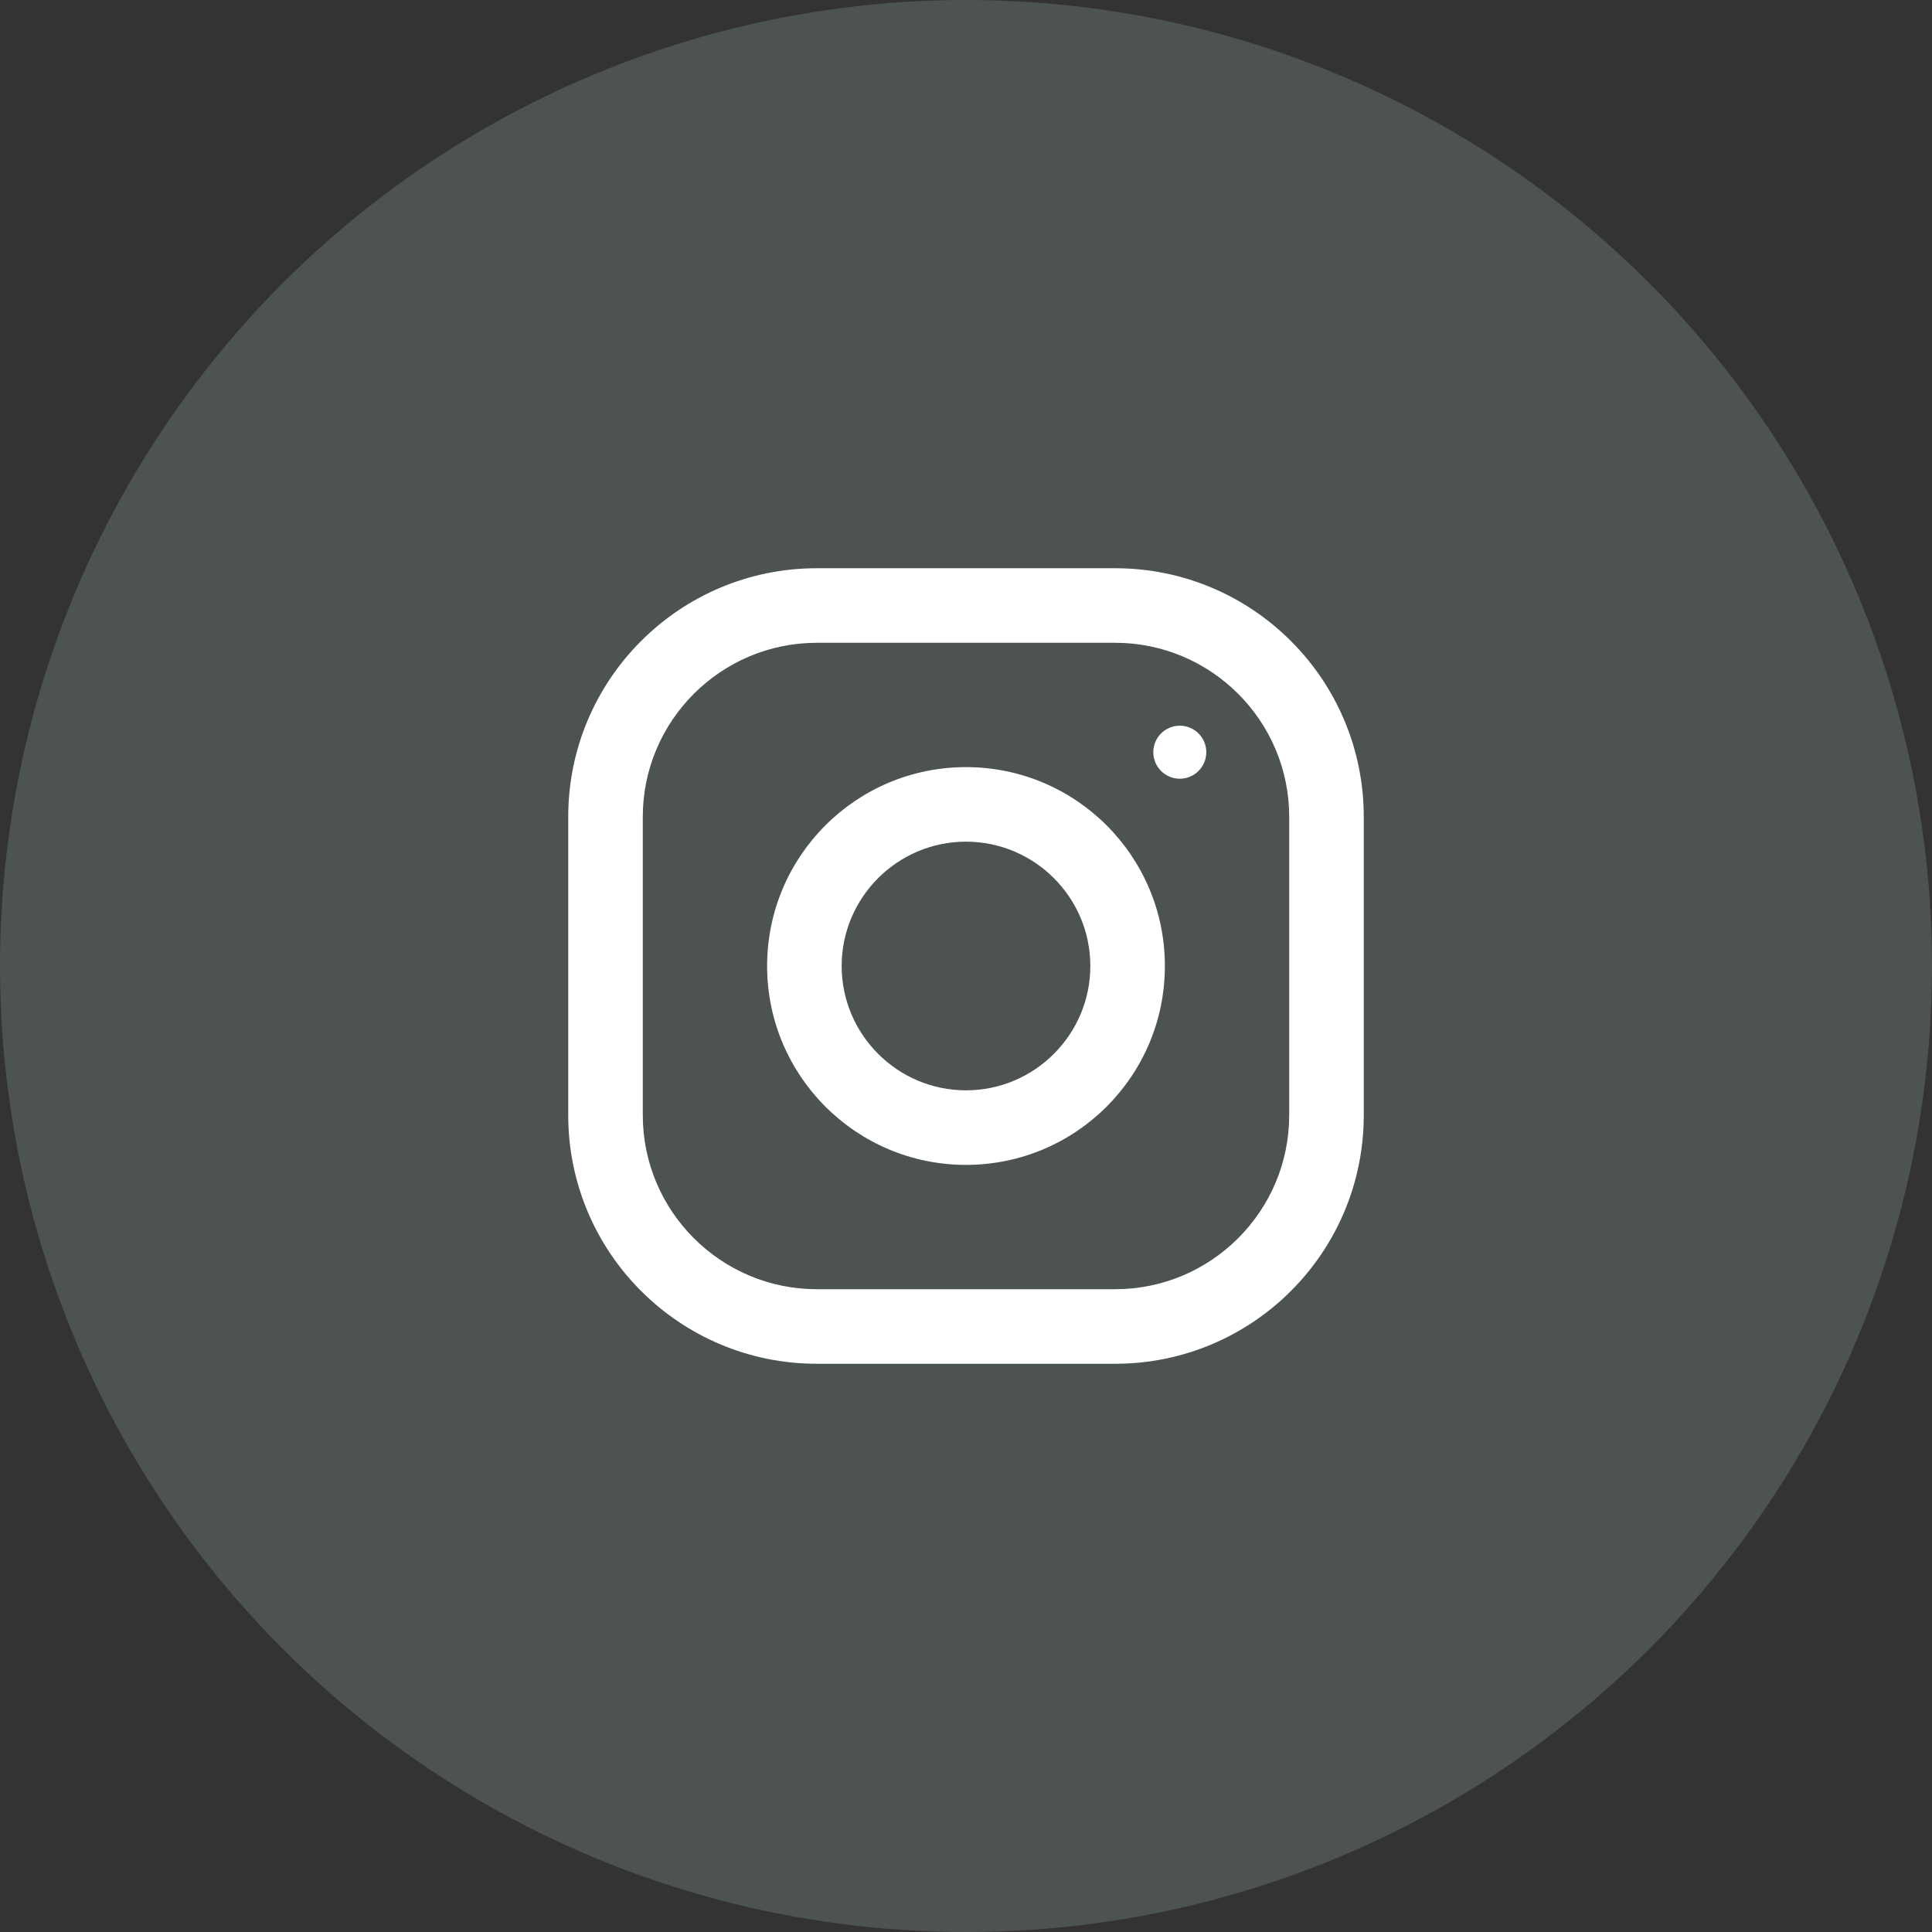
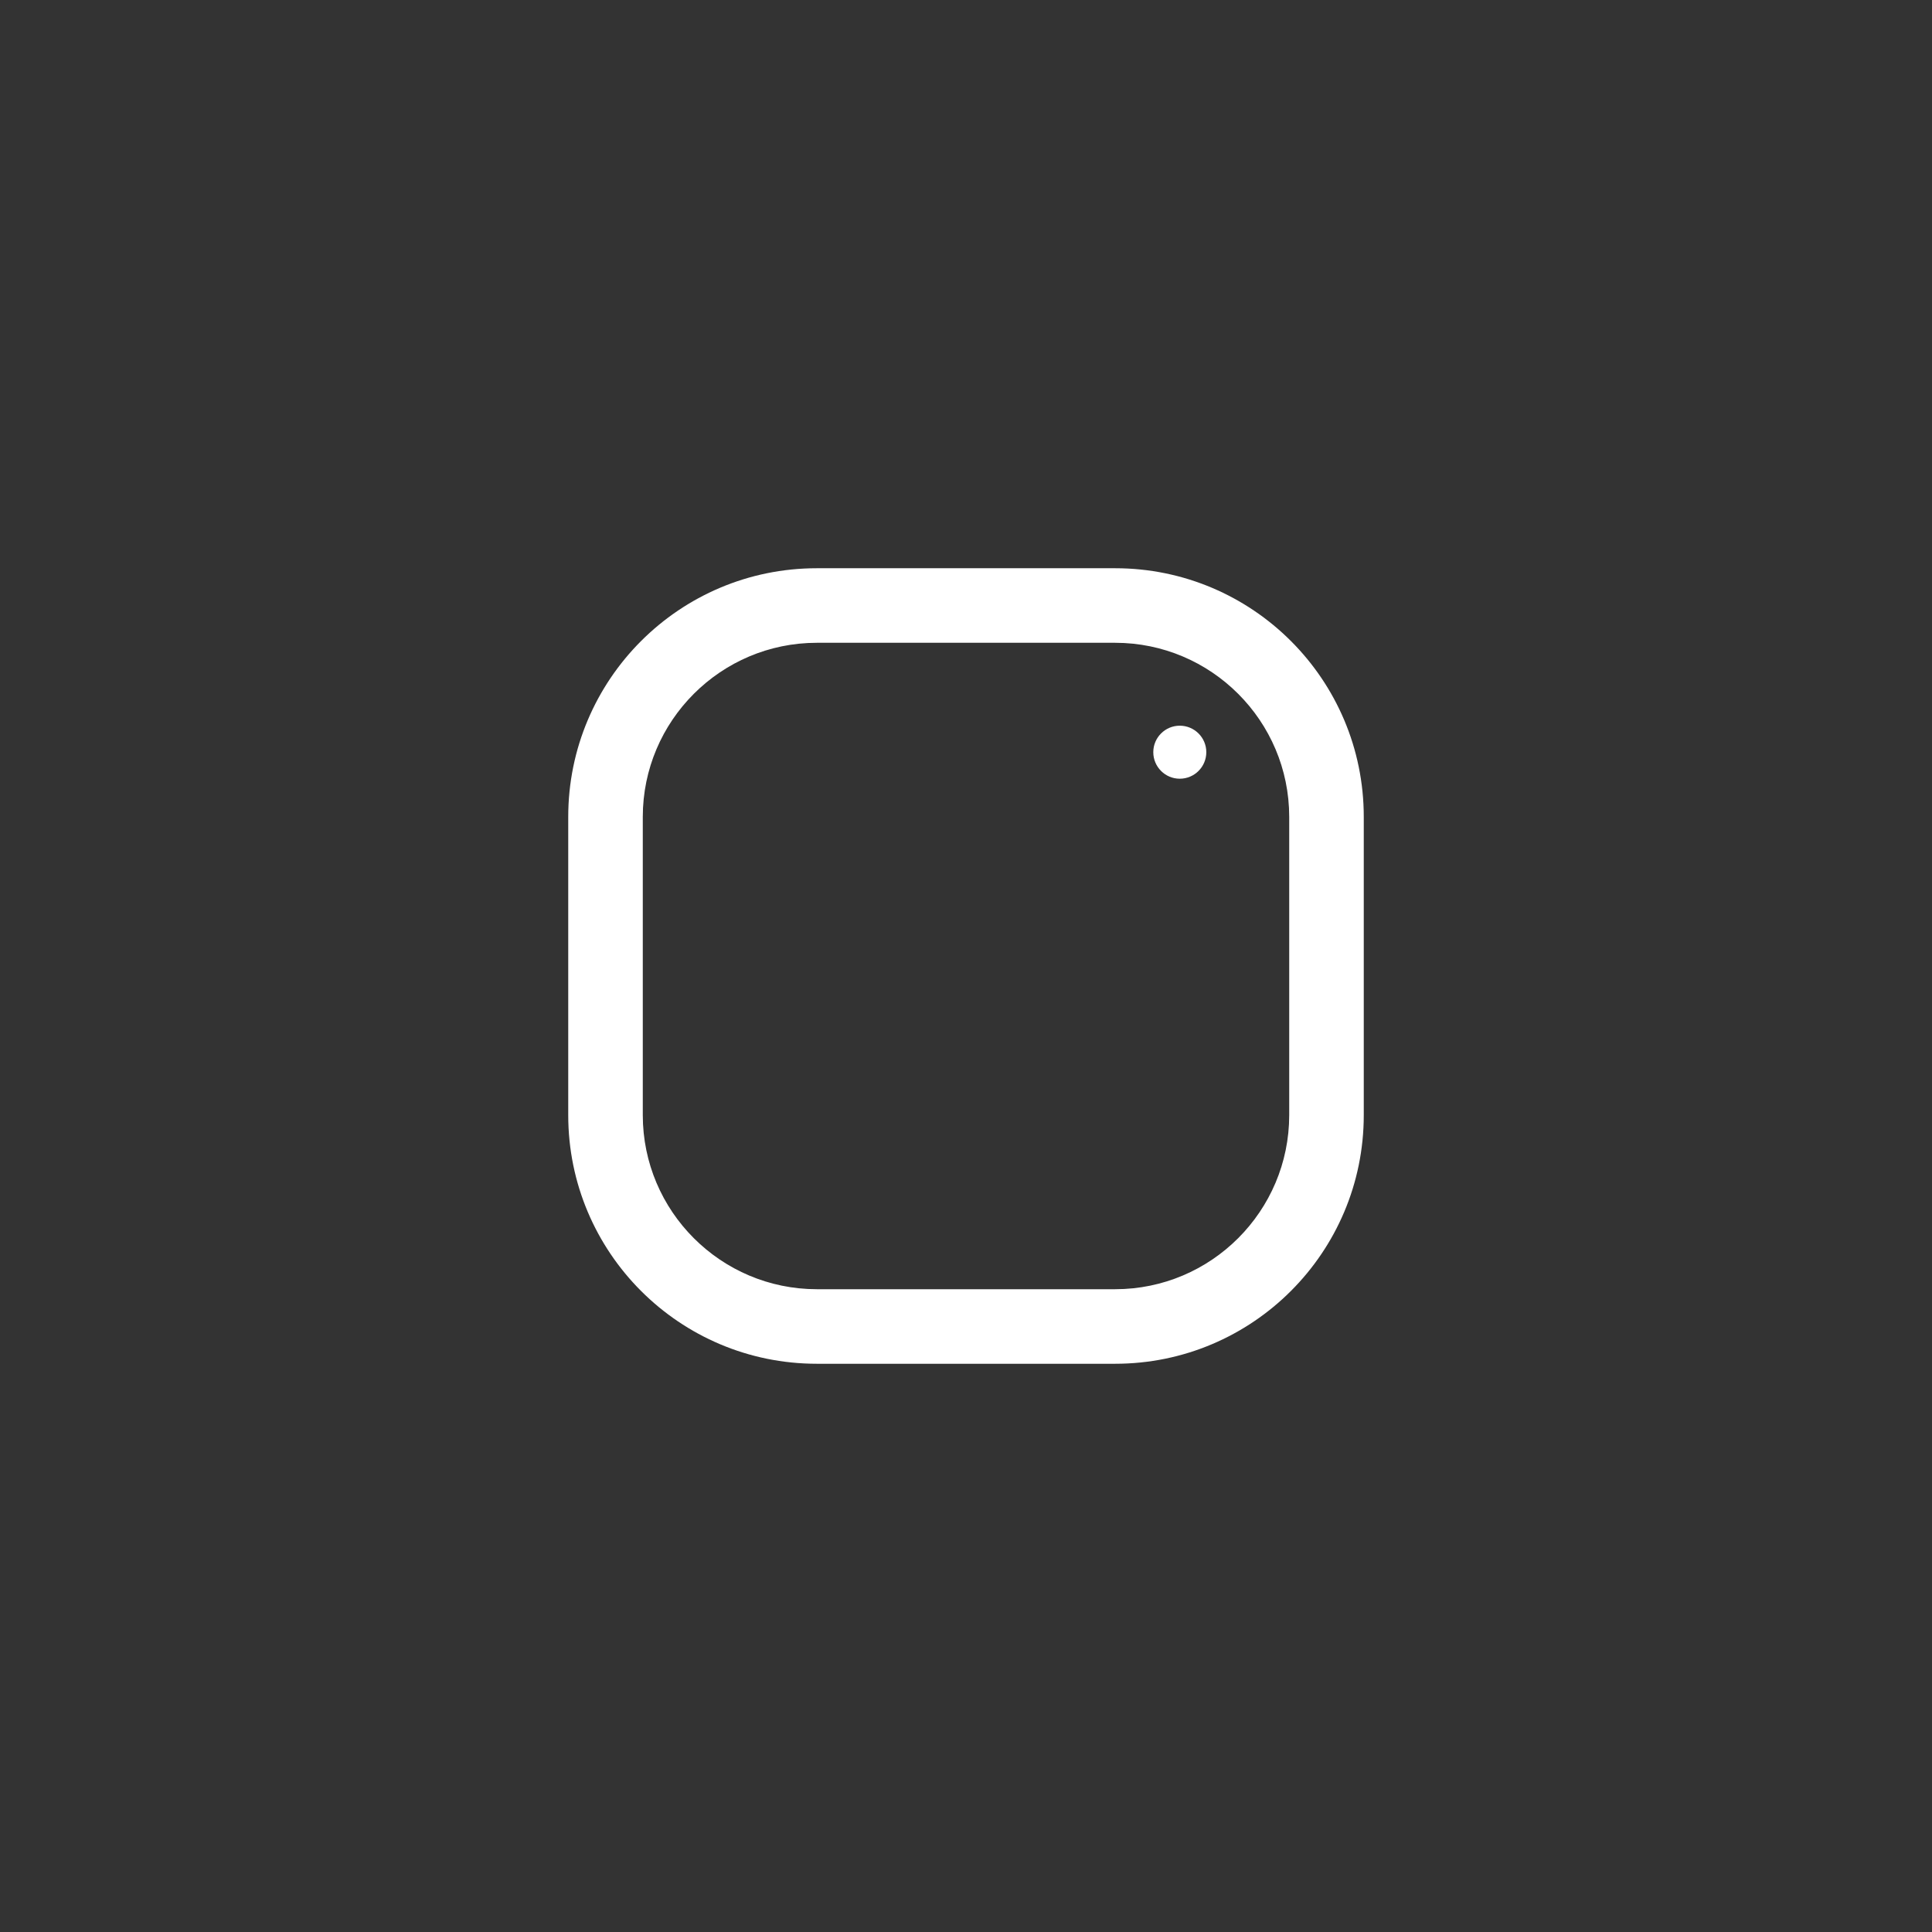
<svg xmlns="http://www.w3.org/2000/svg" width="34" height="34" viewBox="0 0 34 34" fill="none">
  <rect x="0" y="0" width="34" height="34" fill="#333333" stroke="none" />
-   <circle opacity="0.2" cx="17" cy="17" r="17" fill="#B7D2CB" />
  <path d="M19.625 10H14.375C11.959 10 10 11.959 10 14.375V19.625C10 22.041 11.959 24 14.375 24H19.625C22.041 24 24 22.041 24 19.625V14.375C24 11.959 22.041 10 19.625 10ZM22.688 19.625C22.688 21.314 21.314 22.688 19.625 22.688H14.375C12.686 22.688 11.312 21.314 11.312 19.625V14.375C11.312 12.686 12.686 11.312 14.375 11.312H19.625C21.314 11.312 22.688 12.686 22.688 14.375V19.625Z" fill="white" />
-   <path d="M17 13.5C15.067 13.5 13.5 15.067 13.5 17C13.5 18.933 15.067 20.5 17 20.5C18.933 20.5 20.5 18.933 20.5 17C20.5 15.067 18.933 13.5 17 13.5ZM17 19.188C15.794 19.188 14.812 18.206 14.812 17C14.812 15.793 15.794 14.812 17 14.812C18.206 14.812 19.188 15.793 19.188 17C19.188 18.206 18.206 19.188 17 19.188Z" fill="white" />
  <path d="M20.762 13.704C21.02 13.704 21.229 13.495 21.229 13.237C21.229 12.98 21.02 12.771 20.762 12.771C20.505 12.771 20.296 12.98 20.296 13.237C20.296 13.495 20.505 13.704 20.762 13.704Z" fill="white" />
</svg>